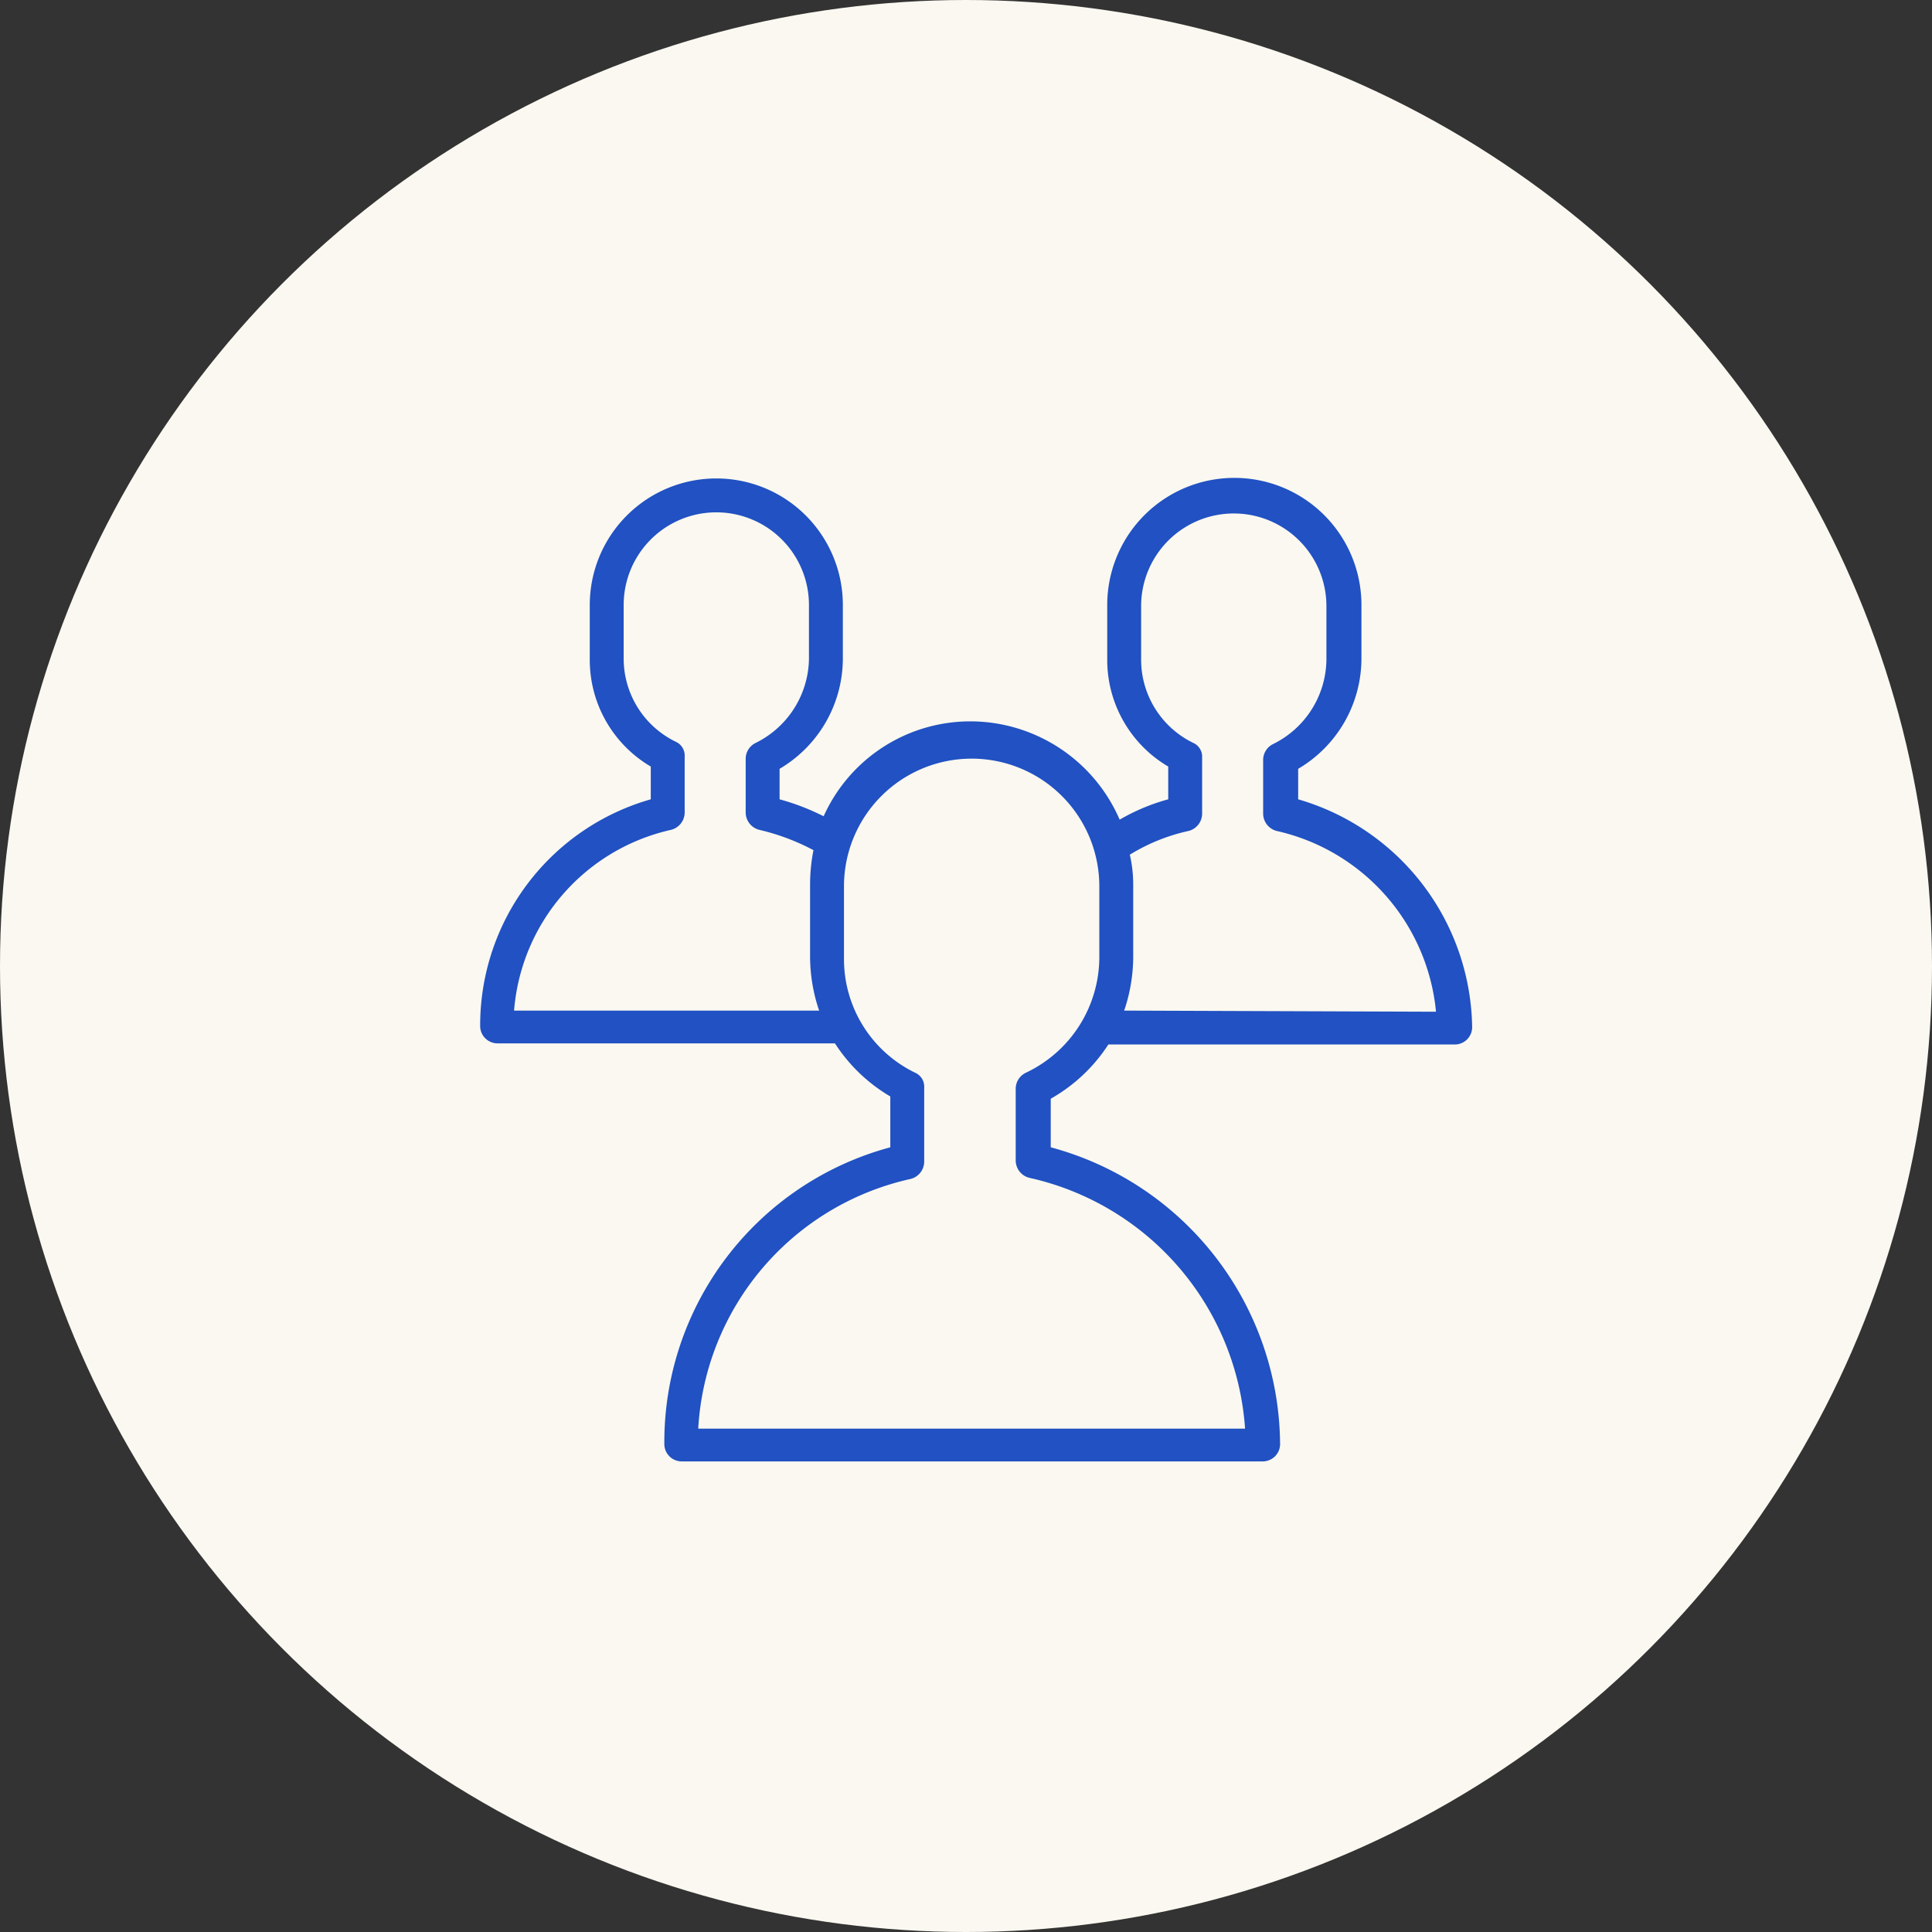
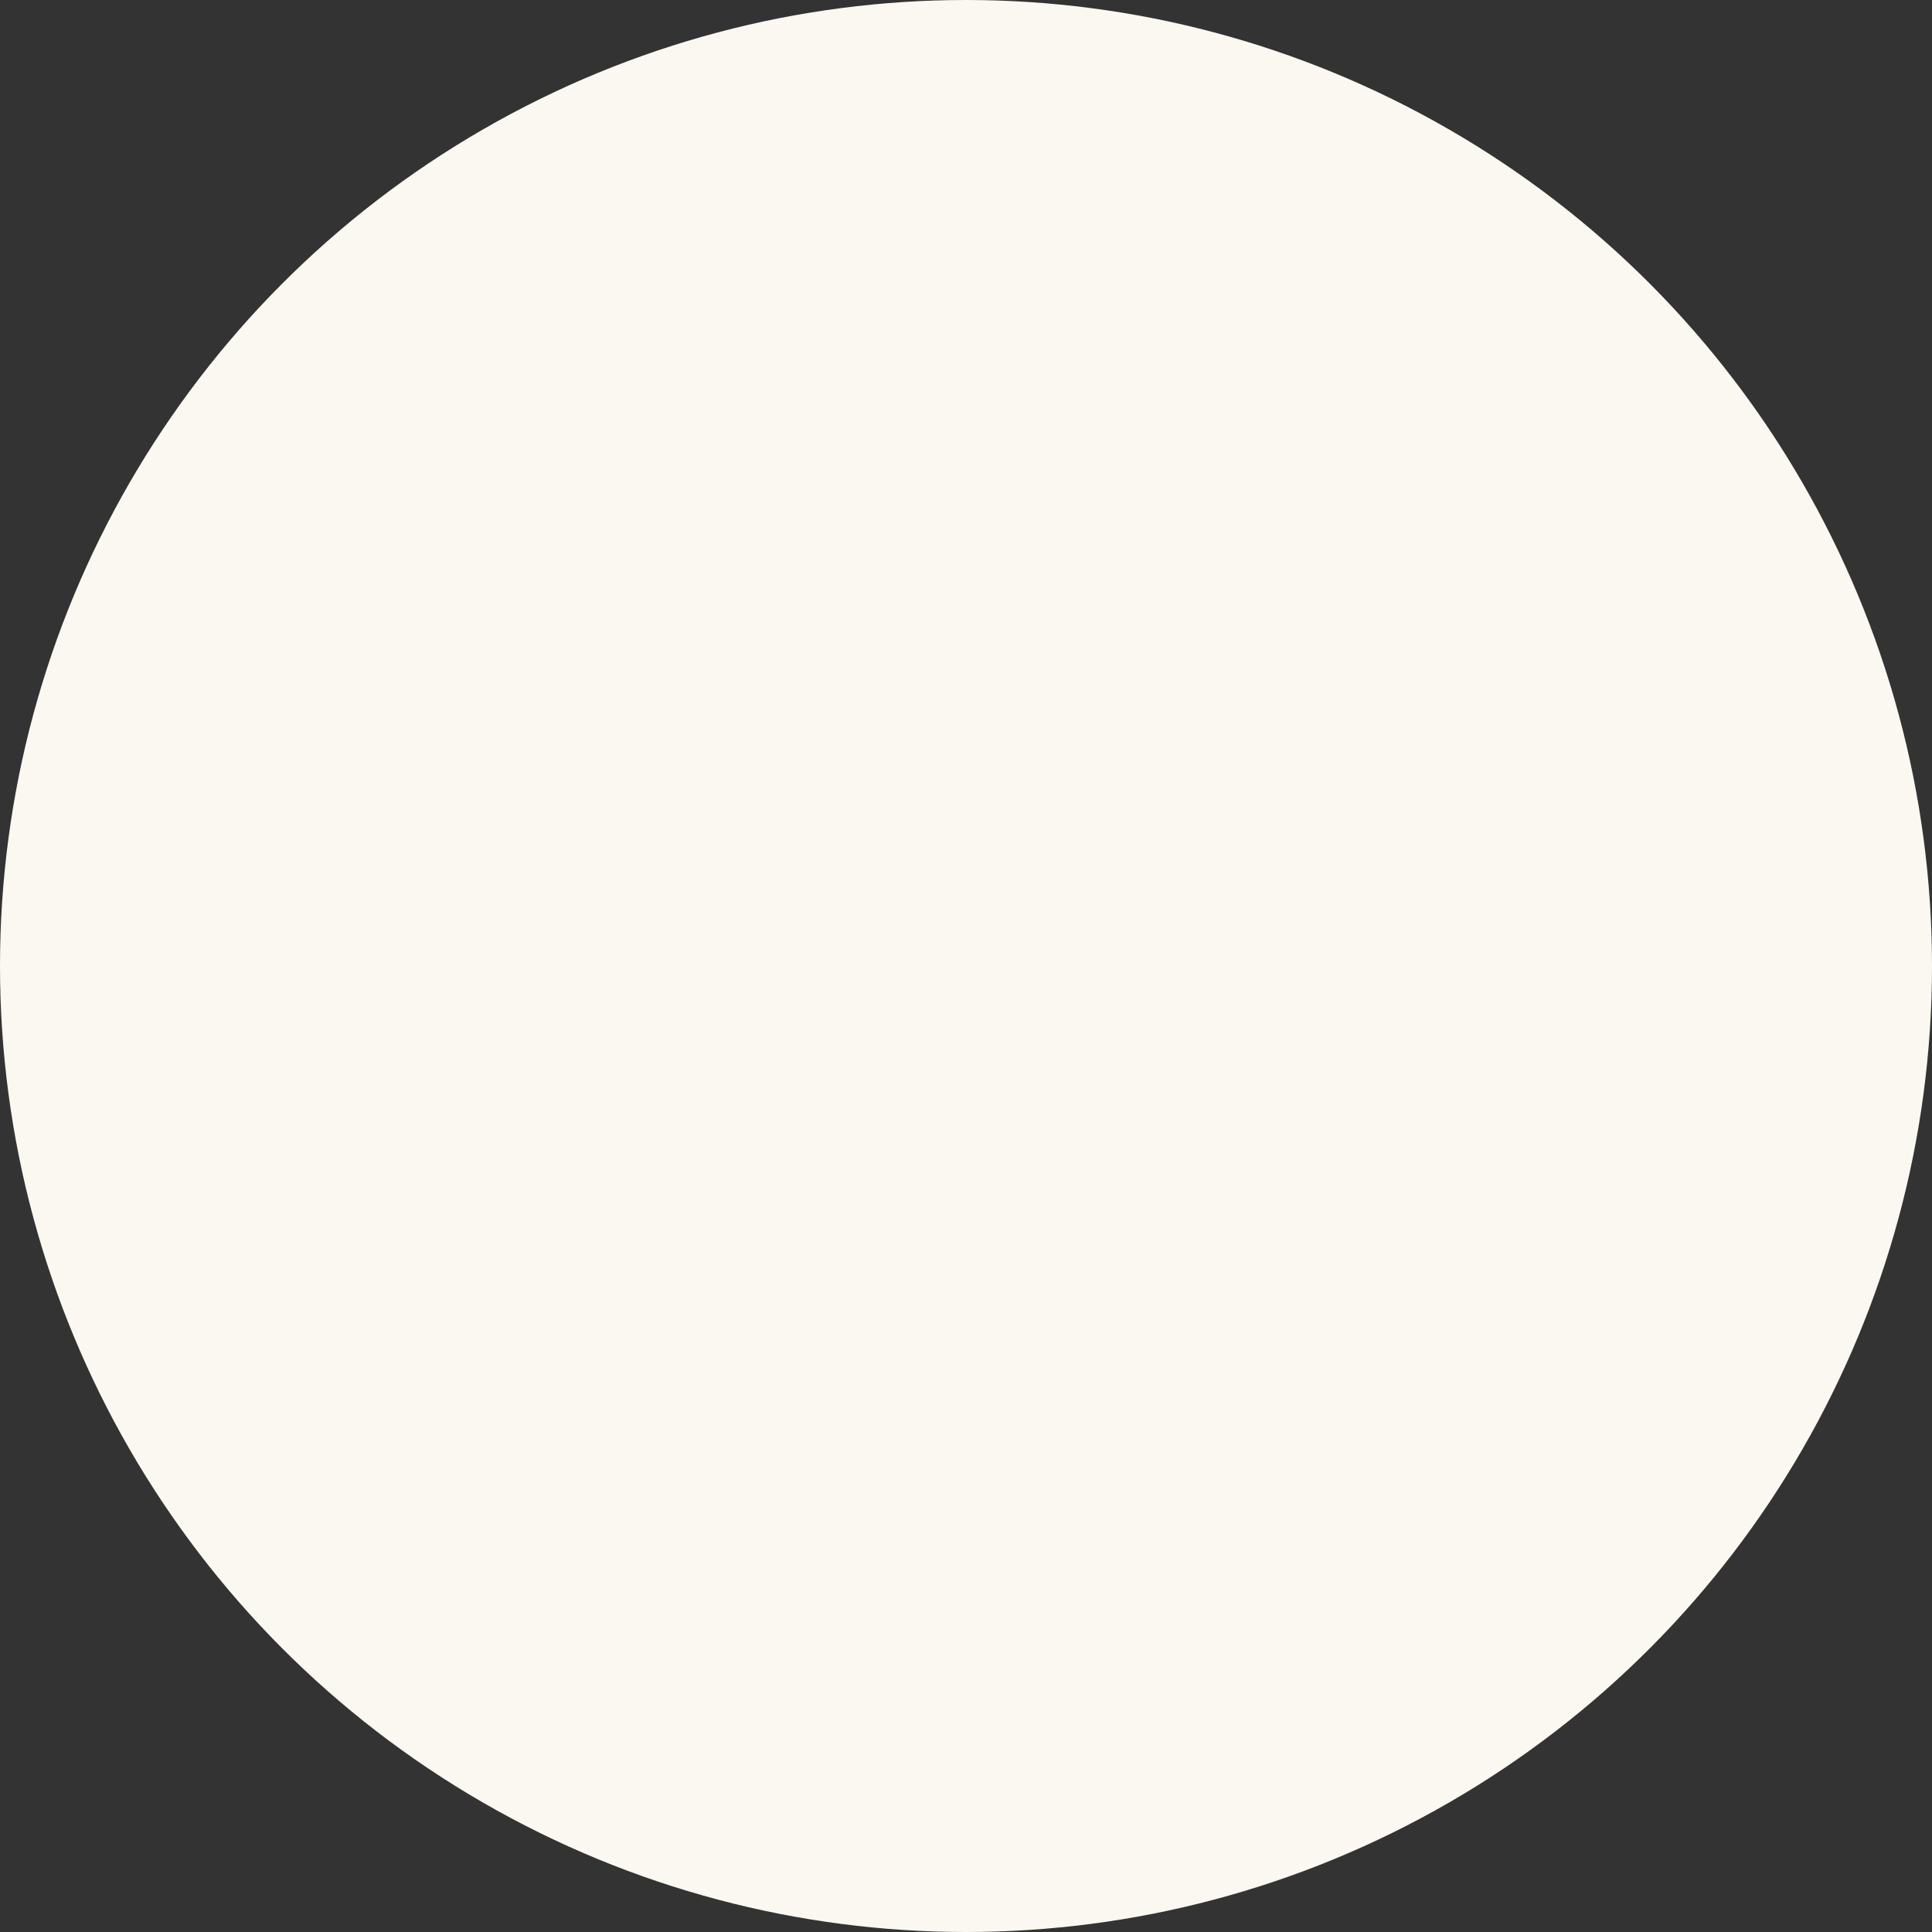
<svg xmlns="http://www.w3.org/2000/svg" width="171" height="171" viewBox="0 0 171 171">
  <rect x="0" y="0" width="171" height="171" fill="#333333" stroke="none" />
  <g id="Gruppe_752" data-name="Gruppe 752" transform="translate(-1411.5 -5828.653)">
    <g id="Komponente_35_6" data-name="Komponente 35 – 6" transform="translate(1411.5 5828.653)">
      <circle id="Ellipse_69" data-name="Ellipse 69" cx="85.5" cy="85.5" r="85.5" fill="#faf8f0" />
    </g>
-     <path id="group-people-person-svgrepo-com" d="M76.9,34V31.3a11.341,11.341,0,0,0,5.6-9.7V16.8a11.25,11.25,0,0,0-22.5,0v4.8a10.95,10.95,0,0,0,5.4,9.5V34a17.846,17.846,0,0,0-4.3,1.8,14.414,14.414,0,0,0-13.2-8.7,14.235,14.235,0,0,0-13,8.4A20.83,20.83,0,0,0,31,34V31.3a11.341,11.341,0,0,0,5.6-9.7V16.8a11.2,11.2,0,0,0-22.4,0v4.8a10.95,10.95,0,0,0,5.4,9.5V34A20.792,20.792,0,0,0,4.5,54.1,1.538,1.538,0,0,0,6,55.6H35.9a14.708,14.708,0,0,0,4.9,4.7v4.5a27.014,27.014,0,0,0-20,26.3,1.538,1.538,0,0,0,1.5,1.5H73.8a1.538,1.538,0,0,0,1.5-1.5A27.4,27.4,0,0,0,55,64.8V60.5a14.67,14.67,0,0,0,5.1-4.8H90.8a1.538,1.538,0,0,0,1.5-1.5A21.33,21.33,0,0,0,76.9,34ZM7.5,52.7a17.852,17.852,0,0,1,13.9-16,1.593,1.593,0,0,0,1.2-1.5v-5a1.34,1.34,0,0,0-.8-1.3,8.191,8.191,0,0,1-4.6-7.3V16.8a8.2,8.2,0,0,1,16.4,0v4.8A8.436,8.436,0,0,1,28.9,29a1.568,1.568,0,0,0-.9,1.4v4.8a1.593,1.593,0,0,0,1.2,1.5A19.779,19.779,0,0,1,34,38.5a15.526,15.526,0,0,0-.3,3.1V48a14.961,14.961,0,0,0,.8,4.7Zm45.3,5.5a1.568,1.568,0,0,0-.9,1.4V66a1.593,1.593,0,0,0,1.2,1.5A24.454,24.454,0,0,1,72.2,89.7H23.8A24.031,24.031,0,0,1,42.6,67.6a1.593,1.593,0,0,0,1.2-1.5V59.5a1.34,1.34,0,0,0-.8-1.3,11.173,11.173,0,0,1-6.3-10.1V41.7a11.3,11.3,0,0,1,22.6,0V48A11.331,11.331,0,0,1,52.8,58.2Zm8.7-5.5a14.961,14.961,0,0,0,.8-4.7V41.6a11.758,11.758,0,0,0-.3-2.7,16.725,16.725,0,0,1,5.2-2.1,1.593,1.593,0,0,0,1.2-1.5v-5a1.34,1.34,0,0,0-.8-1.3A8.191,8.191,0,0,1,63,21.7V16.9a8.2,8.2,0,1,1,16.4,0v4.8a8.436,8.436,0,0,1-4.7,7.4,1.568,1.568,0,0,0-.9,1.4v4.8A1.593,1.593,0,0,0,75,36.8a18.173,18.173,0,0,1,14.1,16l-27.6-.1Z" transform="translate(1449.5 5865.4)" fill="#2151c2" />
  </g>
</svg>